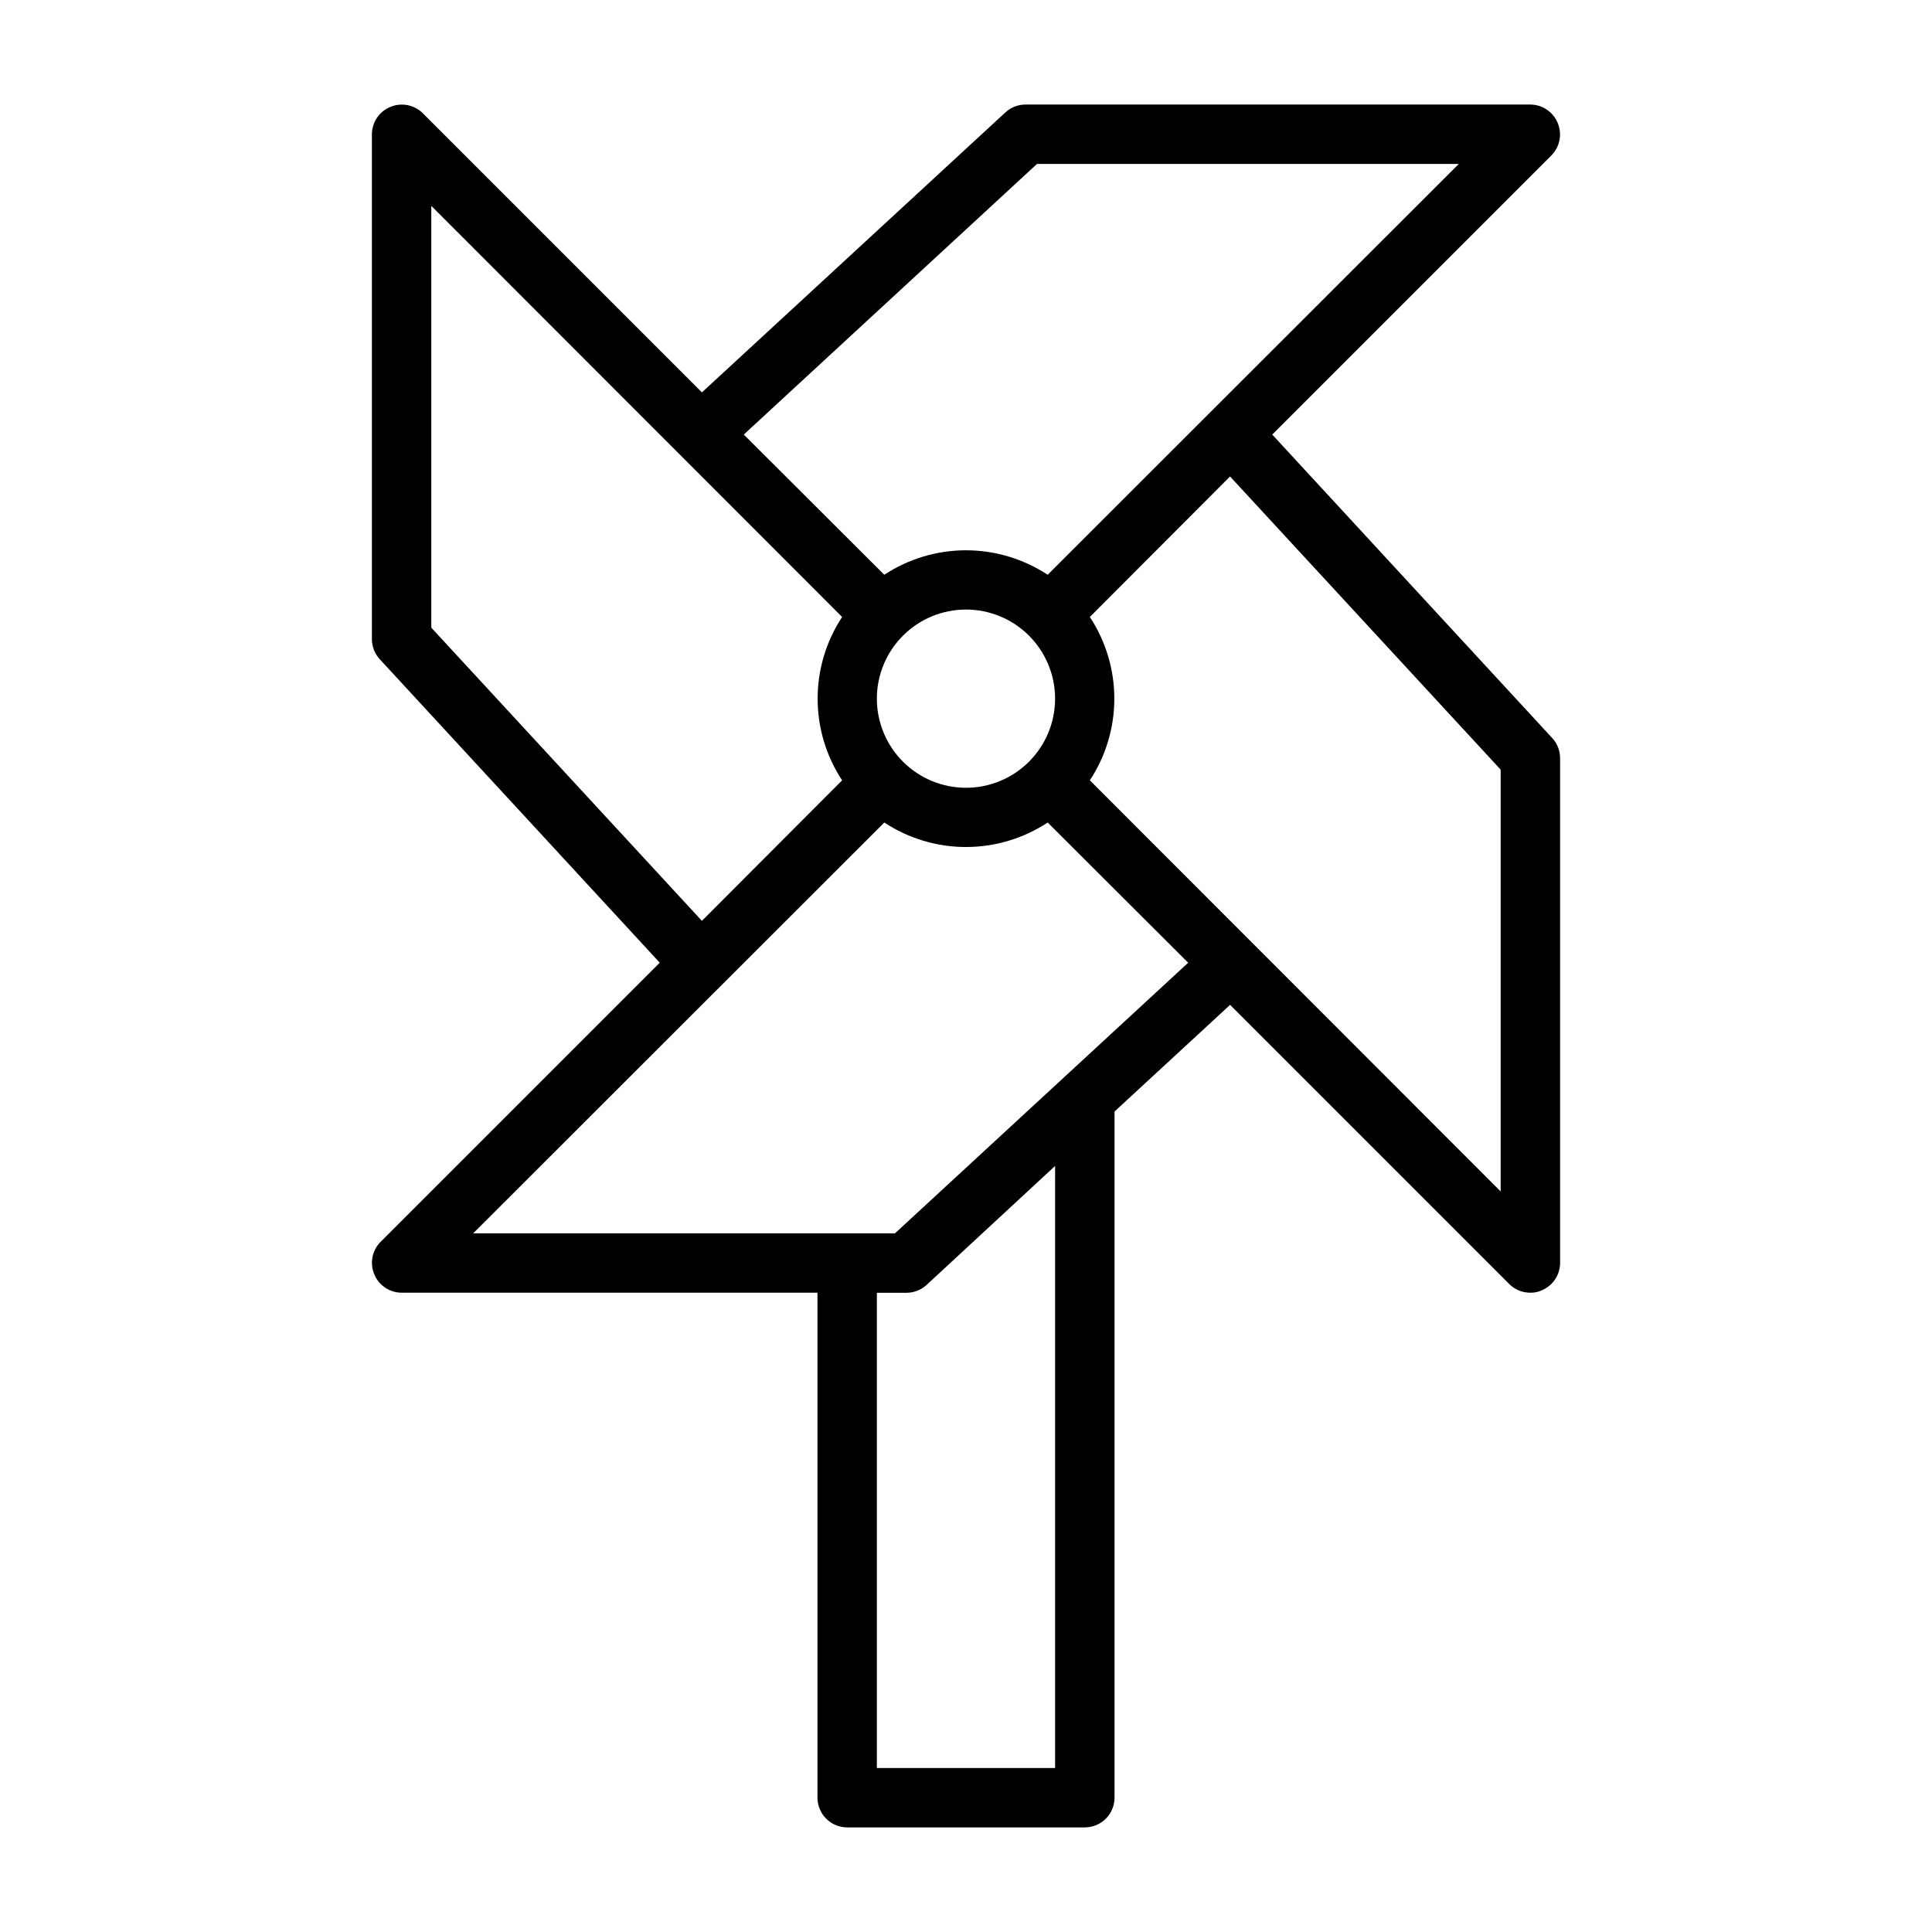
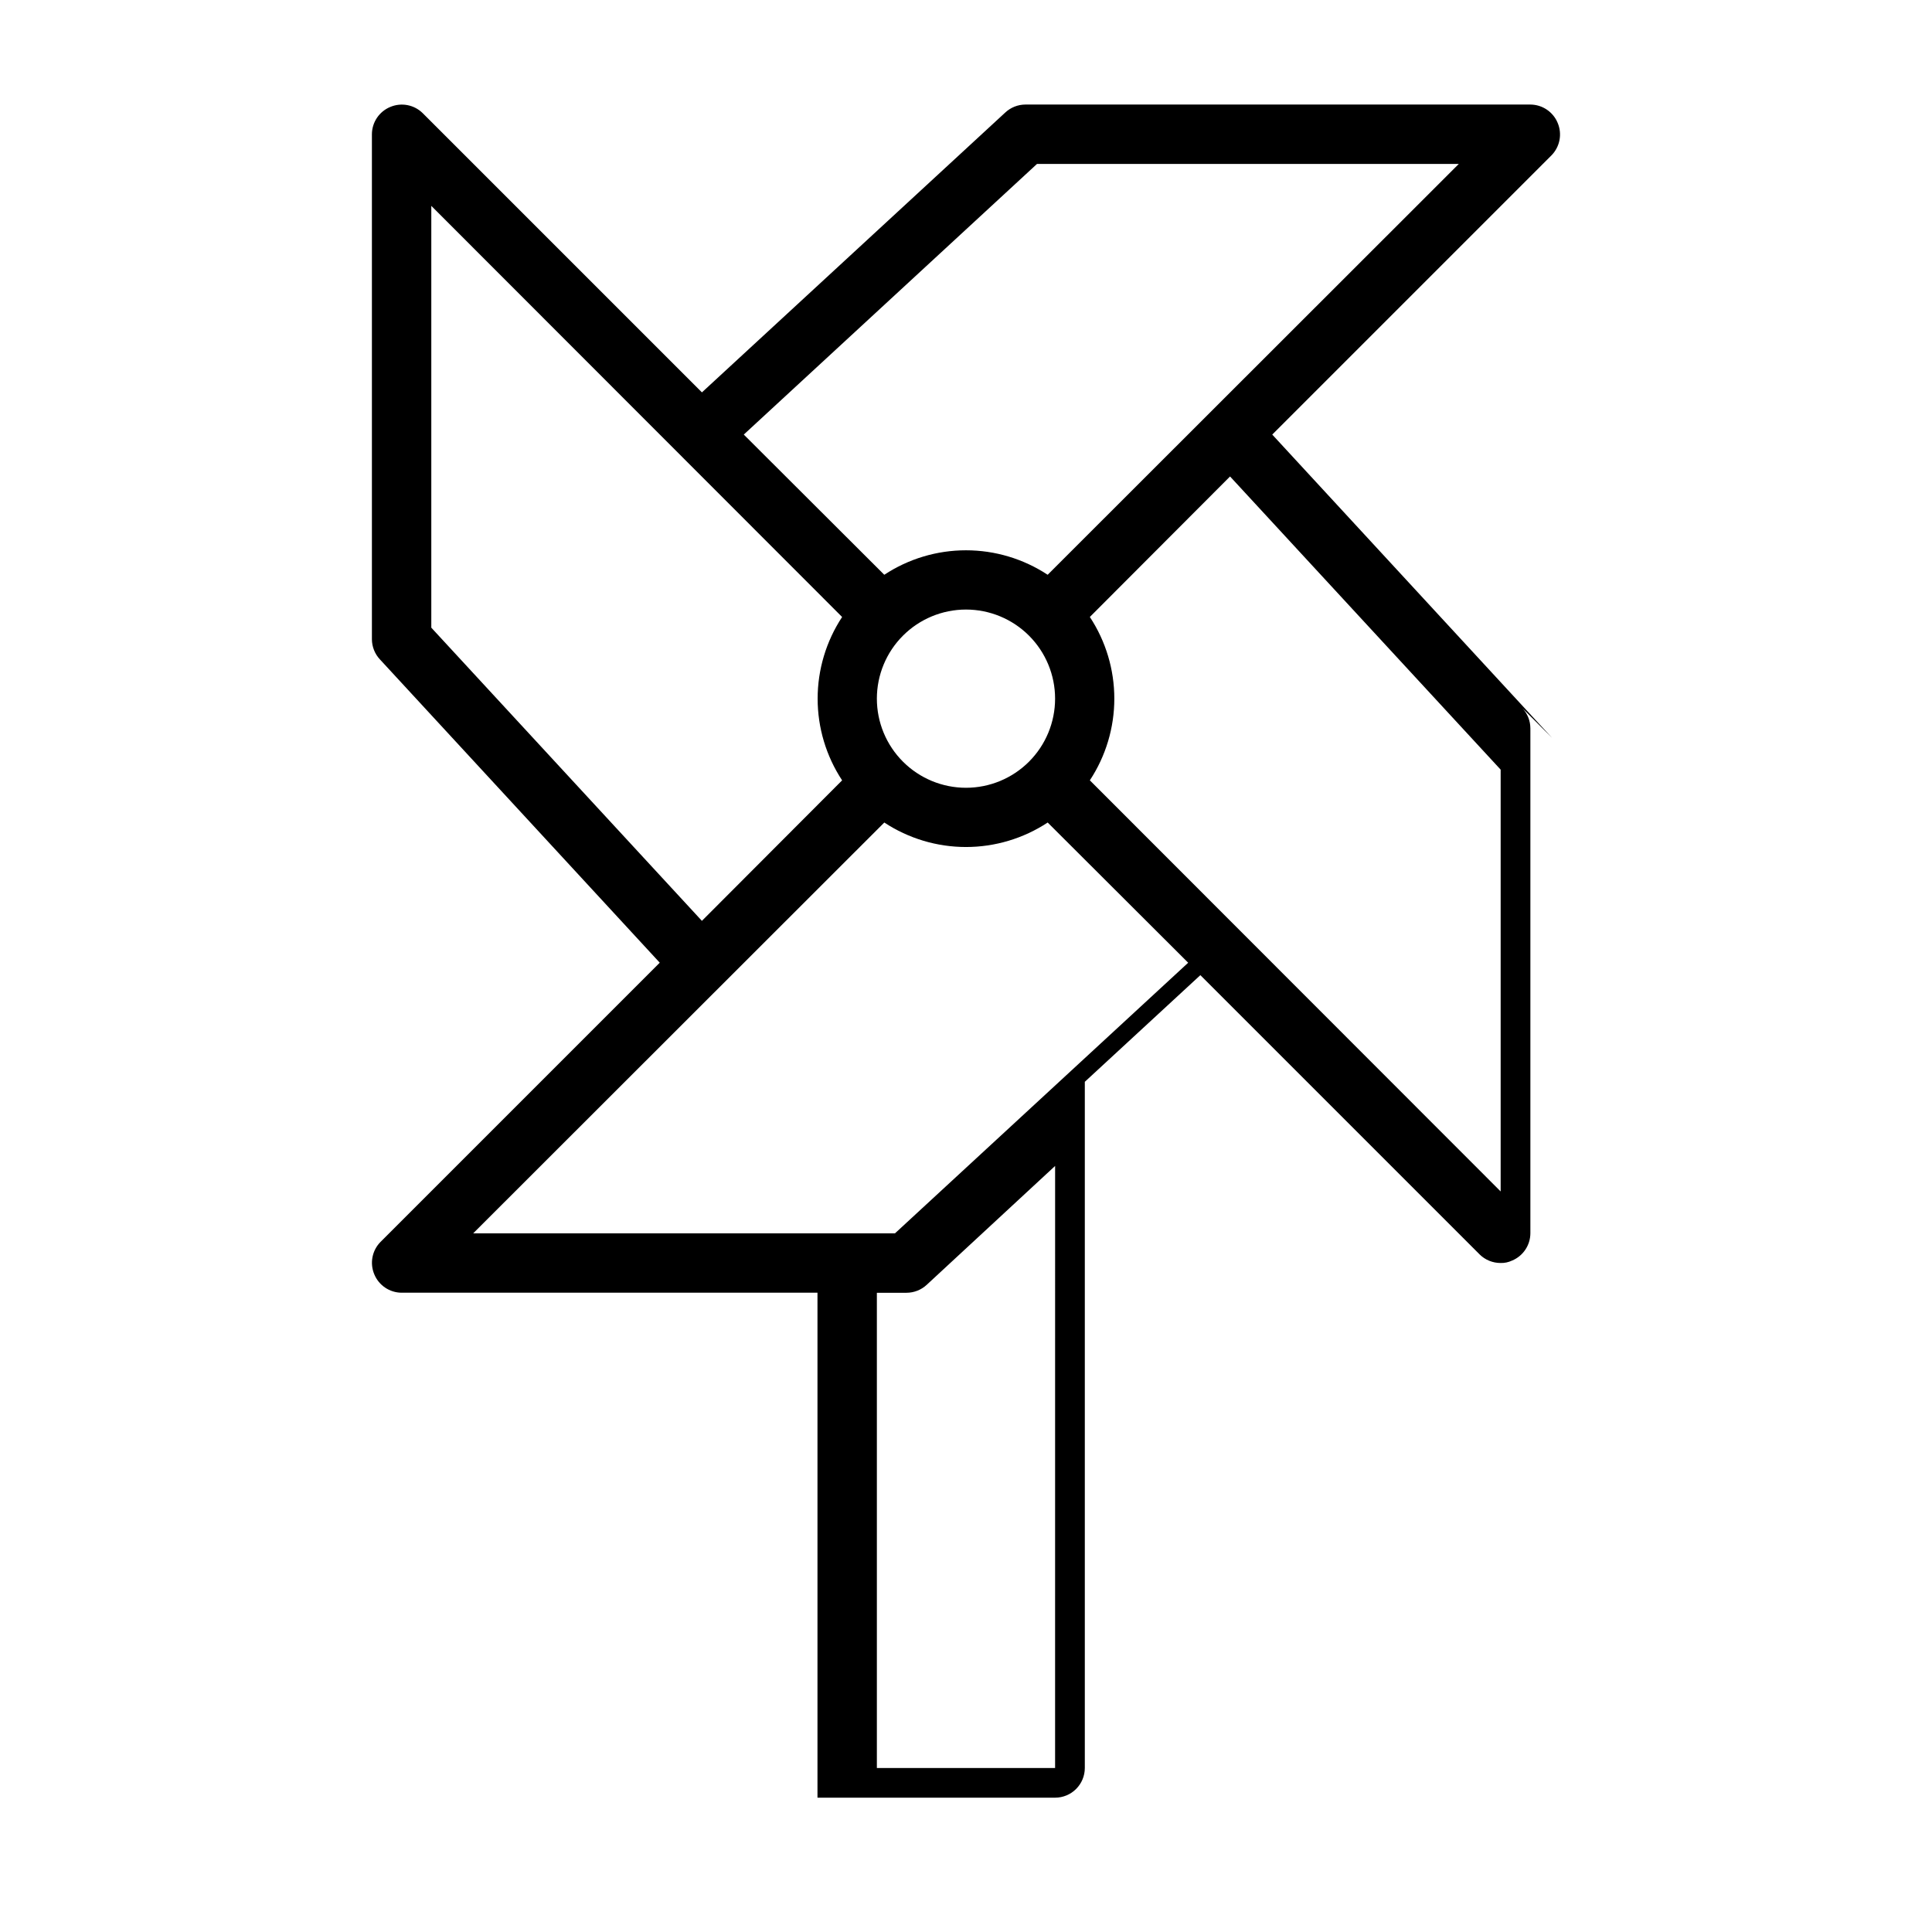
<svg xmlns="http://www.w3.org/2000/svg" fill="#000000" width="800px" height="800px" version="1.1" viewBox="144 144 512 512">
-   <path d="m555.31 339.54-74.152-80.375 73.996-73.996c2.234-2.266 2.887-5.648 1.652-8.582-1.207-2.938-4.062-4.863-7.242-4.879h-133.82c-1.988 0.004-3.902 0.766-5.352 2.125l-80.375 74.152-73.996-73.996c-2.266-2.234-5.648-2.887-8.582-1.652-2.938 1.207-4.863 4.062-4.879 7.242v133.82c0.008 1.988 0.766 3.902 2.125 5.352l74.156 80.375-73.996 73.996h-0.004c-2.234 2.266-2.887 5.648-1.652 8.582 1.207 2.938 4.066 4.863 7.242 4.879h110.21v133.82c0 2.09 0.832 4.09 2.309 5.566 1.477 1.477 3.477 2.309 5.566 2.309h62.977c2.086 0 4.09-0.832 5.566-2.309 1.473-1.477 2.305-3.477 2.305-5.566v-181.84l30.621-28.262 73.996 73.996v0.004c1.488 1.473 3.496 2.293 5.59 2.281 1.031 0.027 2.059-0.188 2.992-0.629 2.938-1.207 4.863-4.062 4.879-7.242v-133.82c-0.004-1.988-0.766-3.902-2.125-5.352zm-136.5-152.09h111.78l-108.95 108.87c-6.43-4.234-13.953-6.488-21.648-6.488s-15.223 2.254-21.648 6.488l-37.234-37.156zm-42.43 141.7c0-6.262 2.488-12.27 6.918-16.695 4.426-4.43 10.434-6.918 16.699-6.918 6.262 0 12.27 2.488 16.699 6.918 4.426 4.426 6.914 10.434 6.914 16.695 0 6.266-2.488 12.273-6.914 16.699-4.43 4.43-10.438 6.918-16.699 6.918-6.266 0-12.273-2.488-16.699-6.918-4.43-4.426-6.918-10.434-6.918-16.699zm-118.08-18.812v-111.78l108.87 108.95c-4.231 6.426-6.488 13.953-6.488 21.645 0 7.695 2.258 15.223 6.488 21.648l-37.156 37.234zm165.31 302.21h-47.23v-125.95h7.871c1.988-0.008 3.902-0.766 5.356-2.125l34.008-31.488zm-42.43-141.7h-111.78l108.95-108.87c6.426 4.231 13.953 6.488 21.648 6.488s15.219-2.258 21.648-6.488l37.234 37.156zm160.51-11.102-108.87-108.95c4.234-6.426 6.488-13.953 6.488-21.648 0-7.691-2.254-15.219-6.488-21.645l37.156-37.234 71.715 77.695z" />
+   <path d="m555.31 339.54-74.152-80.375 73.996-73.996c2.234-2.266 2.887-5.648 1.652-8.582-1.207-2.938-4.062-4.863-7.242-4.879h-133.82c-1.988 0.004-3.902 0.766-5.352 2.125l-80.375 74.152-73.996-73.996c-2.266-2.234-5.648-2.887-8.582-1.652-2.938 1.207-4.863 4.062-4.879 7.242v133.82c0.008 1.988 0.766 3.902 2.125 5.352l74.156 80.375-73.996 73.996h-0.004c-2.234 2.266-2.887 5.648-1.652 8.582 1.207 2.938 4.066 4.863 7.242 4.879h110.21v133.82h62.977c2.086 0 4.09-0.832 5.566-2.309 1.473-1.477 2.305-3.477 2.305-5.566v-181.84l30.621-28.262 73.996 73.996v0.004c1.488 1.473 3.496 2.293 5.59 2.281 1.031 0.027 2.059-0.188 2.992-0.629 2.938-1.207 4.863-4.062 4.879-7.242v-133.82c-0.004-1.988-0.766-3.902-2.125-5.352zm-136.5-152.09h111.78l-108.95 108.87c-6.43-4.234-13.953-6.488-21.648-6.488s-15.223 2.254-21.648 6.488l-37.234-37.156zm-42.43 141.7c0-6.262 2.488-12.27 6.918-16.695 4.426-4.43 10.434-6.918 16.699-6.918 6.262 0 12.27 2.488 16.699 6.918 4.426 4.426 6.914 10.434 6.914 16.695 0 6.266-2.488 12.273-6.914 16.699-4.43 4.43-10.438 6.918-16.699 6.918-6.266 0-12.273-2.488-16.699-6.918-4.43-4.426-6.918-10.434-6.918-16.699zm-118.08-18.812v-111.78l108.87 108.95c-4.231 6.426-6.488 13.953-6.488 21.645 0 7.695 2.258 15.223 6.488 21.648l-37.156 37.234zm165.31 302.21h-47.23v-125.95h7.871c1.988-0.008 3.902-0.766 5.356-2.125l34.008-31.488zm-42.43-141.7h-111.78l108.95-108.87c6.426 4.231 13.953 6.488 21.648 6.488s15.219-2.258 21.648-6.488l37.234 37.156zm160.51-11.102-108.87-108.95c4.234-6.426 6.488-13.953 6.488-21.648 0-7.691-2.254-15.219-6.488-21.645l37.156-37.234 71.715 77.695z" />
</svg>